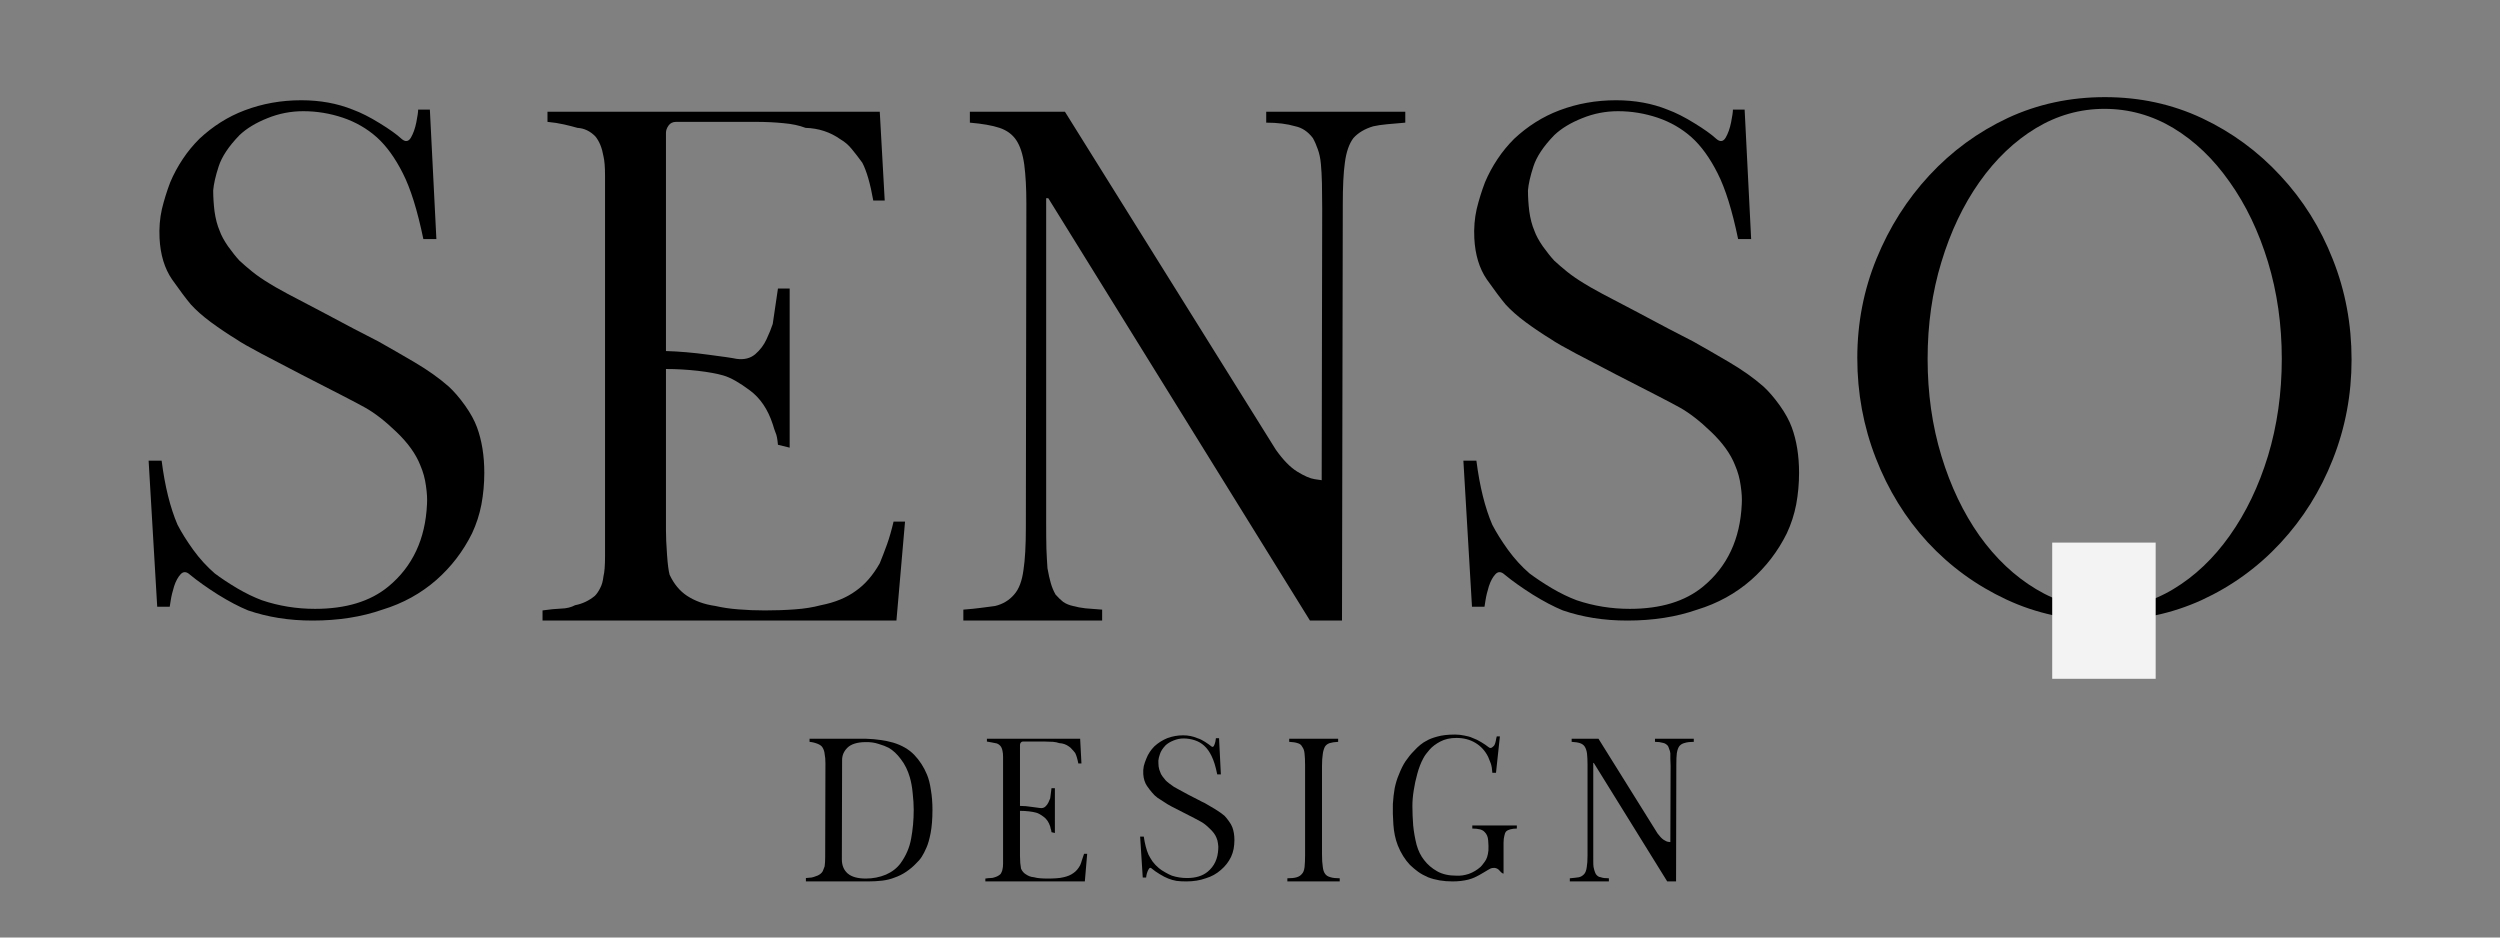
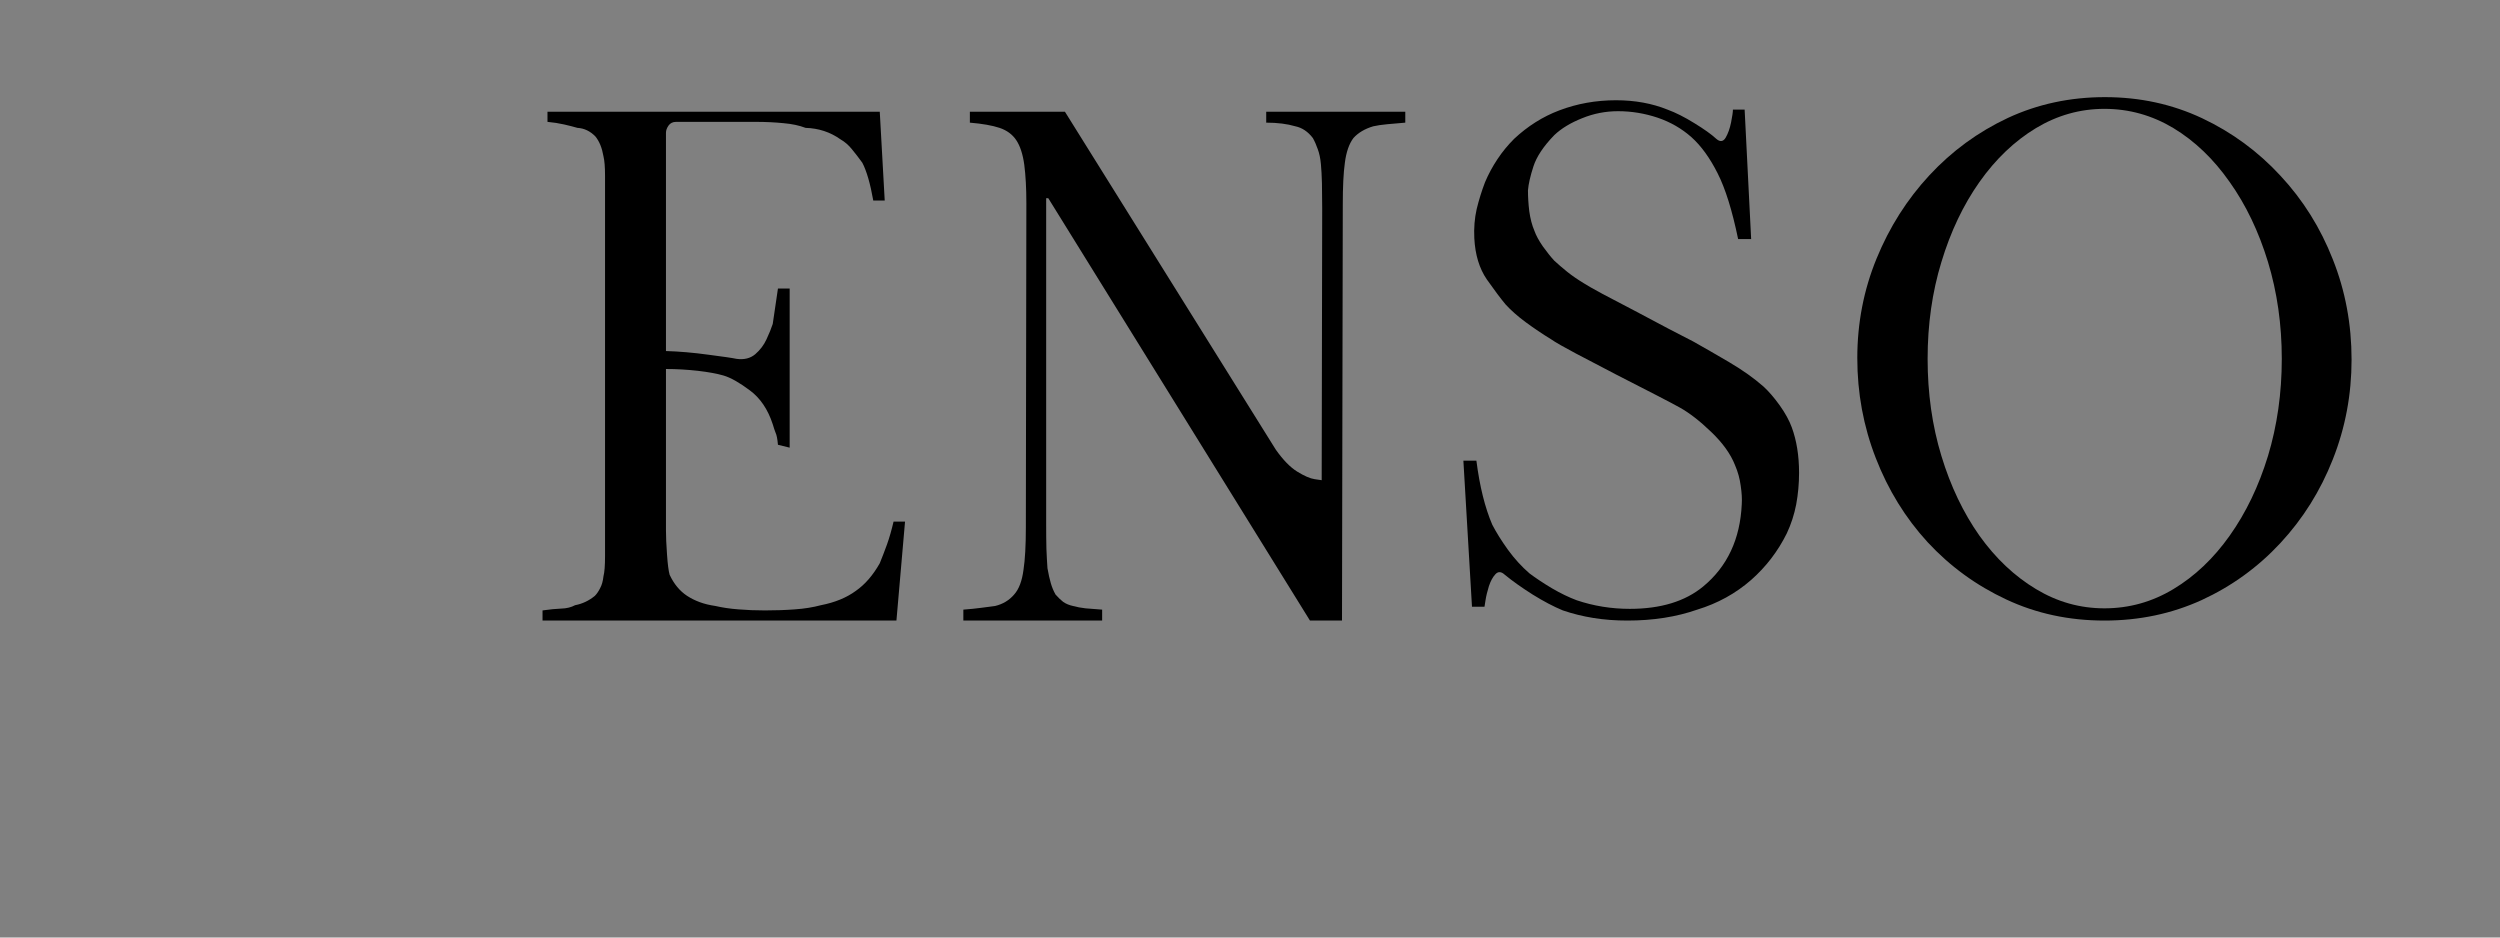
<svg xmlns="http://www.w3.org/2000/svg" version="1.0" preserveAspectRatio="xMidYMid meet" height="75" viewBox="0 0 150 56.25" zoomAndPan="magnify" width="200">
  <rect x="0" y="0" width="150" height="56.25" fill="#808080" stroke="none" />
  <defs>
    <g />
    <clipPath id="c44619889c">
      <rect height="47" y="0" width="138" x="0" />
    </clipPath>
    <clipPath id="37e84ce6c6">
      <path clip-rule="nonzero" d="M 123.133 32.555 L 129.34 32.555 L 129.34 40.738 L 123.133 40.738 Z M 123.133 32.555" />
    </clipPath>
    <clipPath id="38e8091ad2">
-       <path clip-rule="nonzero" d="M 0.133 0.555 L 6.34 0.555 L 6.34 8.738 L 0.133 8.738 Z M 0.133 0.555" />
-     </clipPath>
+       </clipPath>
    <clipPath id="d08afd6a9f">
      <rect height="9" y="0" width="7" x="0" />
    </clipPath>
    <clipPath id="192fece24e">
-       <path clip-rule="nonzero" d="M 47 40 L 105 40 L 105 55.512 L 47 55.512 Z M 47 40" />
-     </clipPath>
+       </clipPath>
    <clipPath id="b6d921a01b">
      <rect height="16" y="0" width="58" x="0" />
    </clipPath>
  </defs>
  <g transform="matrix(1, 0, 0, 1, 6, 0)">
    <g clip-path="url(#c44619889c)">
      <g fill-opacity="1" fill="#000000">
        <g transform="translate(1.167, 37.234)">
          <g>
-             <path d="M 2.266 -0.828 L 1.75 -9.594 L 2.531 -9.594 C 2.727 -8.051 3.047 -6.77 3.484 -5.75 C 3.723 -5.289 4.035 -4.789 4.422 -4.25 C 4.816 -3.707 5.25 -3.234 5.719 -2.828 C 6.094 -2.547 6.539 -2.25 7.062 -1.938 C 7.582 -1.633 8.078 -1.395 8.547 -1.219 C 9.566 -0.875 10.629 -0.703 11.734 -0.703 C 13.586 -0.703 15.055 -1.148 16.141 -2.047 C 17.586 -3.242 18.359 -4.891 18.453 -6.984 C 18.473 -7.297 18.453 -7.66 18.391 -8.078 C 18.336 -8.504 18.223 -8.922 18.047 -9.328 C 17.785 -9.992 17.312 -10.656 16.625 -11.312 C 15.945 -11.969 15.316 -12.457 14.734 -12.781 C 14.535 -12.895 14.07 -13.141 13.344 -13.516 C 12.613 -13.891 11.812 -14.301 10.938 -14.75 C 10.07 -15.207 9.266 -15.629 8.516 -16.016 C 7.773 -16.41 7.273 -16.695 7.016 -16.875 C 6.492 -17.195 5.984 -17.539 5.484 -17.906 C 4.992 -18.27 4.594 -18.625 4.281 -18.969 C 3.988 -19.32 3.613 -19.82 3.156 -20.469 C 2.707 -21.125 2.457 -21.945 2.406 -22.938 C 2.375 -23.551 2.422 -24.133 2.547 -24.688 C 2.68 -25.238 2.848 -25.773 3.047 -26.297 C 3.254 -26.785 3.504 -27.25 3.797 -27.688 C 4.086 -28.125 4.422 -28.531 4.797 -28.906 C 5.609 -29.664 6.508 -30.234 7.5 -30.609 C 8.57 -31.016 9.707 -31.219 10.906 -31.219 C 12.039 -31.219 13.07 -31.031 14 -30.656 C 14.488 -30.477 15.023 -30.207 15.609 -29.844 C 16.191 -29.488 16.629 -29.176 16.922 -28.906 C 17.148 -28.707 17.336 -28.727 17.484 -28.969 C 17.629 -29.219 17.738 -29.523 17.812 -29.891 C 17.883 -30.254 17.922 -30.508 17.922 -30.656 L 18.625 -30.656 L 19.016 -22.891 L 18.234 -22.891 C 17.879 -24.609 17.469 -25.926 17 -26.844 C 16.539 -27.758 16.02 -28.477 15.438 -29 C 14.852 -29.52 14.176 -29.91 13.406 -30.172 C 12.633 -30.43 11.844 -30.562 11.031 -30.562 C 10.281 -30.562 9.562 -30.422 8.875 -30.141 C 8.188 -29.867 7.629 -29.531 7.203 -29.125 C 6.555 -28.457 6.141 -27.832 5.953 -27.25 C 5.766 -26.676 5.656 -26.195 5.625 -25.812 C 5.625 -25.438 5.648 -25.02 5.703 -24.562 C 5.766 -24.113 5.867 -23.719 6.016 -23.375 C 6.109 -23.113 6.273 -22.805 6.516 -22.453 C 6.766 -22.109 6.992 -21.82 7.203 -21.594 C 7.43 -21.383 7.691 -21.16 7.984 -20.922 C 8.273 -20.691 8.609 -20.461 8.984 -20.234 C 9.16 -20.117 9.535 -19.906 10.109 -19.594 C 10.691 -19.289 11.336 -18.953 12.047 -18.578 C 12.766 -18.203 13.441 -17.844 14.078 -17.5 C 14.723 -17.164 15.207 -16.914 15.531 -16.75 C 16.164 -16.395 16.891 -15.977 17.703 -15.5 C 18.516 -15.02 19.195 -14.535 19.75 -14.047 C 20.07 -13.754 20.398 -13.375 20.734 -12.906 C 21.066 -12.438 21.305 -12 21.453 -11.594 C 21.742 -10.812 21.891 -9.898 21.891 -8.859 C 21.891 -8.211 21.832 -7.582 21.719 -6.969 C 21.602 -6.363 21.414 -5.785 21.156 -5.234 C 20.625 -4.16 19.91 -3.227 19.016 -2.438 C 18.086 -1.625 17.008 -1.031 15.781 -0.656 C 14.531 -0.219 13.133 0 11.594 0 C 10.875 0 10.191 -0.051 9.547 -0.156 C 8.91 -0.258 8.301 -0.41 7.719 -0.609 C 7.164 -0.836 6.562 -1.156 5.906 -1.562 C 5.25 -1.977 4.691 -2.375 4.234 -2.75 C 4.023 -2.945 3.836 -2.957 3.672 -2.781 C 3.516 -2.613 3.383 -2.375 3.281 -2.062 C 3.188 -1.758 3.117 -1.477 3.078 -1.219 C 3.035 -0.957 3.016 -0.828 3.016 -0.828 Z M 2.266 -0.828" />
-           </g>
+             </g>
        </g>
      </g>
      <g fill-opacity="1" fill="#000000">
        <g transform="translate(24.802, 37.234)">
          <g>
            <path d="M 9.156 -29.266 L 9.156 -16.172 C 9.938 -16.148 10.781 -16.078 11.688 -15.953 C 12.594 -15.836 13.16 -15.754 13.391 -15.703 C 13.848 -15.641 14.223 -15.734 14.516 -15.984 C 14.805 -16.234 15.031 -16.531 15.188 -16.875 C 15.352 -17.227 15.477 -17.535 15.562 -17.797 L 15.875 -19.922 L 16.578 -19.922 L 16.578 -10.375 L 15.875 -10.547 C 15.844 -10.898 15.797 -11.141 15.734 -11.266 C 15.68 -11.398 15.625 -11.57 15.562 -11.781 C 15.27 -12.676 14.812 -13.352 14.188 -13.812 C 13.562 -14.281 13.035 -14.578 12.609 -14.703 C 12.223 -14.816 11.711 -14.91 11.078 -14.984 C 10.441 -15.055 9.801 -15.094 9.156 -15.094 L 9.156 -5.406 C 9.156 -5.031 9.176 -4.551 9.219 -3.969 C 9.258 -3.383 9.312 -2.977 9.375 -2.75 C 9.633 -2.195 9.984 -1.773 10.422 -1.484 C 10.648 -1.336 10.898 -1.211 11.172 -1.109 C 11.453 -1.004 11.77 -0.926 12.125 -0.875 C 12.531 -0.781 12.988 -0.711 13.5 -0.672 C 14.008 -0.629 14.539 -0.609 15.094 -0.609 C 15.727 -0.609 16.328 -0.629 16.891 -0.672 C 17.461 -0.711 17.984 -0.797 18.453 -0.922 C 19.297 -1.086 19.992 -1.375 20.547 -1.781 C 21.098 -2.164 21.578 -2.719 21.984 -3.438 C 22.129 -3.789 22.273 -4.172 22.422 -4.578 C 22.566 -4.984 22.695 -5.438 22.812 -5.938 L 23.5 -5.938 L 22.984 0 L 1.75 0 L 1.75 -0.609 C 2.188 -0.672 2.562 -0.707 2.875 -0.719 C 3.195 -0.727 3.473 -0.797 3.703 -0.922 C 4.141 -1.004 4.535 -1.191 4.891 -1.484 C 5.004 -1.598 5.109 -1.75 5.203 -1.938 C 5.305 -2.125 5.375 -2.363 5.406 -2.656 C 5.469 -2.895 5.5 -3.297 5.5 -3.859 C 5.5 -4.422 5.5 -4.953 5.5 -5.453 L 5.5 -25.516 C 5.5 -25.805 5.5 -26.203 5.5 -26.703 C 5.5 -27.211 5.469 -27.598 5.406 -27.859 C 5.32 -28.359 5.16 -28.754 4.922 -29.047 C 4.609 -29.367 4.25 -29.539 3.844 -29.562 C 3.633 -29.625 3.367 -29.691 3.047 -29.766 C 2.734 -29.836 2.398 -29.891 2.047 -29.922 L 2.047 -30.531 L 21.984 -30.531 L 22.281 -25.203 L 21.594 -25.203 C 21.414 -26.223 21.195 -26.977 20.938 -27.469 C 20.727 -27.758 20.52 -28.031 20.312 -28.281 C 20.113 -28.531 19.883 -28.727 19.625 -28.875 C 19.008 -29.312 18.312 -29.539 17.531 -29.562 C 17.156 -29.707 16.711 -29.801 16.203 -29.844 C 15.691 -29.895 15.145 -29.922 14.562 -29.922 L 9.766 -29.922 C 9.566 -29.922 9.414 -29.848 9.312 -29.703 C 9.207 -29.555 9.156 -29.41 9.156 -29.266 Z M 9.156 -29.266" />
          </g>
        </g>
      </g>
      <g fill-opacity="1" fill="#000000">
        <g transform="translate(50.051, 37.234)">
          <g>
            <path d="M 24.469 0 L 22.547 0 L 6.844 -25.344 L 6.719 -25.344 L 6.719 -5.797 C 6.719 -5.242 6.723 -4.742 6.734 -4.297 C 6.754 -3.848 6.773 -3.461 6.797 -3.141 C 6.859 -2.785 6.926 -2.484 7 -2.234 C 7.07 -1.992 7.164 -1.77 7.281 -1.562 C 7.426 -1.395 7.578 -1.25 7.734 -1.125 C 7.898 -1.008 8.098 -0.926 8.328 -0.875 C 8.555 -0.812 8.805 -0.766 9.078 -0.734 C 9.359 -0.711 9.691 -0.688 10.078 -0.656 L 10.078 0 L 1.75 0 L 1.75 -0.656 C 2.156 -0.688 2.516 -0.723 2.828 -0.766 C 3.148 -0.805 3.426 -0.844 3.656 -0.875 C 4.125 -0.988 4.504 -1.219 4.797 -1.562 C 5.086 -1.883 5.273 -2.379 5.359 -3.047 C 5.453 -3.66 5.5 -4.504 5.5 -5.578 L 5.531 -25.031 C 5.531 -25.938 5.488 -26.707 5.406 -27.344 C 5.32 -27.977 5.16 -28.473 4.922 -28.828 C 4.691 -29.172 4.359 -29.414 3.922 -29.562 C 3.484 -29.707 2.891 -29.812 2.141 -29.875 L 2.141 -30.531 L 7.844 -30.531 L 20.5 -10.25 C 20.938 -9.633 21.363 -9.195 21.781 -8.938 C 22.207 -8.676 22.555 -8.523 22.828 -8.484 C 23.109 -8.441 23.25 -8.422 23.25 -8.422 L 23.281 -24.719 C 23.281 -25.281 23.273 -25.785 23.266 -26.234 C 23.254 -26.68 23.234 -27.066 23.203 -27.391 C 23.172 -27.734 23.109 -28.031 23.016 -28.281 C 22.93 -28.531 22.832 -28.754 22.719 -28.953 C 22.426 -29.336 22.078 -29.57 21.672 -29.656 C 21.18 -29.801 20.598 -29.875 19.922 -29.875 L 19.922 -30.531 L 28.266 -30.531 L 28.266 -29.875 C 27.879 -29.844 27.52 -29.812 27.188 -29.781 C 26.852 -29.75 26.57 -29.707 26.344 -29.656 C 25.844 -29.508 25.445 -29.273 25.156 -28.953 C 24.895 -28.609 24.723 -28.113 24.641 -27.469 C 24.555 -26.863 24.516 -26.02 24.516 -24.938 Z M 24.469 0" />
          </g>
        </g>
      </g>
      <g fill-opacity="1" fill="#000000">
        <g transform="translate(80.053, 37.234)">
          <g>
            <path d="M 2.266 -0.828 L 1.75 -9.594 L 2.531 -9.594 C 2.727 -8.051 3.047 -6.77 3.484 -5.75 C 3.723 -5.289 4.035 -4.789 4.422 -4.25 C 4.816 -3.707 5.25 -3.234 5.719 -2.828 C 6.094 -2.547 6.539 -2.25 7.062 -1.938 C 7.582 -1.633 8.078 -1.395 8.547 -1.219 C 9.566 -0.875 10.629 -0.703 11.734 -0.703 C 13.586 -0.703 15.055 -1.148 16.141 -2.047 C 17.586 -3.242 18.359 -4.891 18.453 -6.984 C 18.473 -7.297 18.453 -7.66 18.391 -8.078 C 18.336 -8.504 18.223 -8.922 18.047 -9.328 C 17.785 -9.992 17.312 -10.656 16.625 -11.312 C 15.945 -11.969 15.316 -12.457 14.734 -12.781 C 14.535 -12.895 14.07 -13.141 13.344 -13.516 C 12.613 -13.891 11.812 -14.301 10.938 -14.75 C 10.07 -15.207 9.266 -15.629 8.516 -16.016 C 7.773 -16.41 7.273 -16.695 7.016 -16.875 C 6.492 -17.195 5.984 -17.539 5.484 -17.906 C 4.992 -18.27 4.594 -18.625 4.281 -18.969 C 3.988 -19.32 3.613 -19.82 3.156 -20.469 C 2.707 -21.125 2.457 -21.945 2.406 -22.938 C 2.375 -23.551 2.422 -24.133 2.547 -24.688 C 2.68 -25.238 2.848 -25.773 3.047 -26.297 C 3.254 -26.785 3.504 -27.25 3.797 -27.688 C 4.086 -28.125 4.422 -28.531 4.797 -28.906 C 5.609 -29.664 6.508 -30.234 7.5 -30.609 C 8.57 -31.016 9.707 -31.219 10.906 -31.219 C 12.039 -31.219 13.07 -31.031 14 -30.656 C 14.488 -30.477 15.023 -30.207 15.609 -29.844 C 16.191 -29.488 16.629 -29.176 16.922 -28.906 C 17.148 -28.707 17.336 -28.727 17.484 -28.969 C 17.629 -29.219 17.738 -29.523 17.812 -29.891 C 17.883 -30.254 17.922 -30.508 17.922 -30.656 L 18.625 -30.656 L 19.016 -22.891 L 18.234 -22.891 C 17.879 -24.609 17.469 -25.926 17 -26.844 C 16.539 -27.758 16.02 -28.477 15.438 -29 C 14.852 -29.52 14.176 -29.91 13.406 -30.172 C 12.633 -30.43 11.844 -30.562 11.031 -30.562 C 10.281 -30.562 9.562 -30.422 8.875 -30.141 C 8.188 -29.867 7.629 -29.531 7.203 -29.125 C 6.555 -28.457 6.141 -27.832 5.953 -27.25 C 5.766 -26.676 5.656 -26.195 5.625 -25.812 C 5.625 -25.438 5.648 -25.02 5.703 -24.562 C 5.766 -24.113 5.867 -23.719 6.016 -23.375 C 6.109 -23.113 6.273 -22.805 6.516 -22.453 C 6.766 -22.109 6.992 -21.82 7.203 -21.594 C 7.43 -21.383 7.691 -21.16 7.984 -20.922 C 8.273 -20.691 8.609 -20.461 8.984 -20.234 C 9.16 -20.117 9.535 -19.906 10.109 -19.594 C 10.691 -19.289 11.336 -18.953 12.047 -18.578 C 12.766 -18.203 13.441 -17.844 14.078 -17.5 C 14.723 -17.164 15.207 -16.914 15.531 -16.75 C 16.164 -16.395 16.891 -15.977 17.703 -15.5 C 18.516 -15.02 19.195 -14.535 19.75 -14.047 C 20.07 -13.754 20.398 -13.375 20.734 -12.906 C 21.066 -12.438 21.305 -12 21.453 -11.594 C 21.742 -10.812 21.891 -9.898 21.891 -8.859 C 21.891 -8.211 21.832 -7.582 21.719 -6.969 C 21.602 -6.363 21.414 -5.785 21.156 -5.234 C 20.625 -4.16 19.91 -3.227 19.016 -2.438 C 18.086 -1.625 17.008 -1.031 15.781 -0.656 C 14.531 -0.219 13.133 0 11.594 0 C 10.875 0 10.191 -0.051 9.547 -0.156 C 8.91 -0.258 8.301 -0.41 7.719 -0.609 C 7.164 -0.836 6.562 -1.156 5.906 -1.562 C 5.25 -1.977 4.691 -2.375 4.234 -2.75 C 4.023 -2.945 3.836 -2.957 3.672 -2.781 C 3.516 -2.613 3.383 -2.375 3.281 -2.062 C 3.188 -1.758 3.117 -1.477 3.078 -1.219 C 3.035 -0.957 3.016 -0.828 3.016 -0.828 Z M 2.266 -0.828" />
          </g>
        </g>
      </g>
      <g fill-opacity="1" fill="#000000">
        <g transform="translate(103.688, 37.234)">
          <g>
            <path d="M 16.609 -31.406 C 18.703 -31.406 20.645 -30.984 22.438 -30.141 C 24.227 -29.297 25.797 -28.145 27.141 -26.688 C 28.492 -25.238 29.539 -23.566 30.281 -21.672 C 31.031 -19.785 31.406 -17.781 31.406 -15.656 C 31.406 -13.562 31.031 -11.566 30.281 -9.672 C 29.539 -7.785 28.492 -6.113 27.141 -4.656 C 25.797 -3.207 24.223 -2.066 22.422 -1.234 C 20.617 -0.41 18.672 0 16.578 0 C 14.453 0 12.488 -0.422 10.688 -1.266 C 8.883 -2.109 7.312 -3.254 5.969 -4.703 C 4.633 -6.16 3.598 -7.844 2.859 -9.75 C 2.117 -11.656 1.75 -13.656 1.75 -15.75 C 1.75 -17.844 2.133 -19.832 2.906 -21.719 C 3.676 -23.602 4.734 -25.27 6.078 -26.719 C 7.43 -28.176 9 -29.32 10.781 -30.156 C 12.57 -30.988 14.516 -31.406 16.609 -31.406 Z M 16.578 -0.734 C 18.055 -0.734 19.438 -1.117 20.719 -1.891 C 22 -2.66 23.125 -3.727 24.094 -5.094 C 25.07 -6.469 25.836 -8.062 26.391 -9.875 C 26.941 -11.695 27.219 -13.641 27.219 -15.703 C 27.219 -17.766 26.941 -19.703 26.391 -21.516 C 25.836 -23.336 25.07 -24.938 24.094 -26.312 C 23.125 -27.695 22 -28.773 20.719 -29.547 C 19.438 -30.316 18.055 -30.703 16.578 -30.703 C 15.117 -30.703 13.75 -30.316 12.469 -29.547 C 11.188 -28.773 10.055 -27.695 9.078 -26.312 C 8.109 -24.938 7.348 -23.336 6.797 -21.516 C 6.242 -19.703 5.969 -17.766 5.969 -15.703 C 5.969 -13.641 6.242 -11.695 6.797 -9.875 C 7.348 -8.062 8.109 -6.469 9.078 -5.094 C 10.055 -3.727 11.188 -2.66 12.469 -1.891 C 13.75 -1.117 15.117 -0.734 16.578 -0.734 Z M 16.578 -0.734" />
          </g>
        </g>
      </g>
    </g>
  </g>
  <g clip-path="url(#37e84ce6c6)">
    <g transform="matrix(1, 0, 0, 1, 123, 32)">
      <g clip-path="url(#d08afd6a9f)">
        <g clip-path="url(#38e8091ad2)">
          <path fill-rule="nonzero" fill-opacity="1" d="M 0.133 0.555 L 6.344 0.555 L 6.344 8.727 L 0.133 8.727 Z M 0.133 0.555" fill="#f3f3f3" />
        </g>
      </g>
    </g>
  </g>
  <g clip-path="url(#192fece24e)">
    <g transform="matrix(1, 0, 0, 1, 47, 40)">
      <g clip-path="url(#b6d921a01b)">
        <g fill-opacity="1" fill="#000000">
          <g transform="translate(0.87, 12.885)">
            <g>
              <path d="M 4.234 0 L 0.484 0 L 0.484 -0.203 C 0.629 -0.211 0.742 -0.223 0.828 -0.234 C 0.922 -0.254 1.004 -0.281 1.078 -0.312 C 1.223 -0.352 1.344 -0.426 1.438 -0.531 C 1.477 -0.57 1.508 -0.629 1.531 -0.703 C 1.562 -0.773 1.586 -0.844 1.609 -0.906 C 1.629 -1.051 1.641 -1.234 1.641 -1.453 L 1.656 -7.094 C 1.656 -7.312 1.641 -7.492 1.609 -7.641 C 1.598 -7.785 1.555 -7.914 1.484 -8.031 C 1.441 -8.113 1.348 -8.188 1.203 -8.25 C 1.129 -8.281 1.051 -8.305 0.969 -8.328 C 0.895 -8.348 0.805 -8.363 0.703 -8.375 L 0.703 -8.562 L 4.062 -8.562 C 4.414 -8.551 4.719 -8.523 4.969 -8.484 C 5.219 -8.453 5.469 -8.398 5.719 -8.328 C 6.238 -8.172 6.66 -7.926 6.984 -7.594 C 7.305 -7.258 7.562 -6.863 7.75 -6.406 C 7.852 -6.164 7.93 -5.859 7.984 -5.484 C 8.047 -5.117 8.078 -4.723 8.078 -4.297 C 8.078 -3.742 8.039 -3.281 7.969 -2.906 C 7.895 -2.531 7.812 -2.238 7.719 -2.031 C 7.625 -1.812 7.531 -1.629 7.438 -1.484 C 7.344 -1.336 7.223 -1.195 7.078 -1.062 C 6.922 -0.895 6.727 -0.734 6.5 -0.578 C 6.281 -0.43 6.051 -0.316 5.812 -0.234 C 5.582 -0.141 5.332 -0.078 5.062 -0.047 C 4.789 -0.016 4.516 0 4.234 0 Z M 2.656 -7.281 L 2.641 -1.328 C 2.641 -0.961 2.758 -0.676 3 -0.469 C 3.238 -0.27 3.598 -0.172 4.078 -0.172 C 4.504 -0.172 4.906 -0.25 5.281 -0.406 C 5.656 -0.57 5.945 -0.797 6.156 -1.078 C 6.488 -1.535 6.703 -2.031 6.797 -2.562 C 6.898 -3.102 6.953 -3.68 6.953 -4.297 C 6.953 -4.609 6.93 -4.941 6.891 -5.297 C 6.859 -5.648 6.801 -5.969 6.719 -6.25 C 6.602 -6.656 6.426 -7.016 6.188 -7.328 C 5.957 -7.641 5.711 -7.867 5.453 -8.016 C 5.297 -8.098 5.094 -8.176 4.844 -8.25 C 4.602 -8.332 4.332 -8.367 4.031 -8.359 C 3.539 -8.348 3.188 -8.234 2.969 -8.016 C 2.758 -7.805 2.656 -7.562 2.656 -7.281 Z M 2.656 -7.281" />
            </g>
          </g>
        </g>
        <g fill-opacity="1" fill="#000000">
          <g transform="translate(11.637, 12.885)">
            <g>
              <path d="M 2.562 -8.203 L 2.562 -4.531 C 2.789 -4.531 3.031 -4.508 3.281 -4.469 C 3.531 -4.438 3.688 -4.414 3.75 -4.406 C 3.883 -4.383 3.992 -4.41 4.078 -4.484 C 4.16 -4.555 4.223 -4.641 4.266 -4.734 C 4.305 -4.828 4.344 -4.91 4.375 -4.984 L 4.453 -5.594 L 4.656 -5.594 L 4.656 -2.906 L 4.453 -2.953 C 4.441 -3.055 4.426 -3.125 4.406 -3.156 C 4.395 -3.195 4.383 -3.242 4.375 -3.297 C 4.289 -3.555 4.16 -3.75 3.984 -3.875 C 3.805 -4.008 3.656 -4.094 3.531 -4.125 C 3.426 -4.156 3.285 -4.18 3.109 -4.203 C 2.93 -4.223 2.75 -4.234 2.562 -4.234 L 2.562 -1.516 C 2.562 -1.41 2.566 -1.273 2.578 -1.109 C 2.598 -0.953 2.613 -0.836 2.625 -0.766 C 2.695 -0.609 2.797 -0.492 2.922 -0.422 C 2.984 -0.379 3.051 -0.344 3.125 -0.312 C 3.207 -0.281 3.301 -0.258 3.406 -0.25 C 3.52 -0.219 3.645 -0.195 3.781 -0.188 C 3.926 -0.176 4.078 -0.172 4.234 -0.172 C 4.41 -0.172 4.578 -0.176 4.734 -0.188 C 4.898 -0.195 5.047 -0.219 5.172 -0.25 C 5.41 -0.301 5.609 -0.383 5.766 -0.5 C 5.922 -0.602 6.055 -0.758 6.172 -0.969 C 6.211 -1.062 6.25 -1.164 6.281 -1.281 C 6.32 -1.395 6.363 -1.52 6.406 -1.656 L 6.594 -1.656 L 6.453 0 L 0.484 0 L 0.484 -0.172 C 0.609 -0.191 0.711 -0.203 0.797 -0.203 C 0.891 -0.203 0.973 -0.219 1.047 -0.25 C 1.16 -0.281 1.27 -0.336 1.375 -0.422 C 1.406 -0.453 1.43 -0.492 1.453 -0.547 C 1.484 -0.598 1.504 -0.664 1.516 -0.75 C 1.535 -0.812 1.547 -0.922 1.547 -1.078 C 1.547 -1.242 1.547 -1.395 1.547 -1.531 L 1.547 -7.156 C 1.547 -7.238 1.547 -7.348 1.547 -7.484 C 1.547 -7.629 1.535 -7.738 1.516 -7.812 C 1.492 -7.957 1.445 -8.066 1.375 -8.141 C 1.289 -8.234 1.191 -8.285 1.078 -8.297 C 1.016 -8.305 0.938 -8.32 0.844 -8.344 C 0.758 -8.363 0.672 -8.379 0.578 -8.391 L 0.578 -8.562 L 6.172 -8.562 L 6.25 -7.078 L 6.062 -7.078 C 6.008 -7.359 5.945 -7.566 5.875 -7.703 C 5.812 -7.785 5.75 -7.859 5.688 -7.922 C 5.633 -7.992 5.57 -8.051 5.5 -8.094 C 5.332 -8.219 5.141 -8.285 4.922 -8.297 C 4.816 -8.336 4.691 -8.363 4.547 -8.375 C 4.398 -8.383 4.25 -8.391 4.094 -8.391 L 2.734 -8.391 C 2.68 -8.391 2.641 -8.367 2.609 -8.328 C 2.578 -8.285 2.562 -8.242 2.562 -8.203 Z M 2.562 -8.203" />
            </g>
          </g>
        </g>
        <g fill-opacity="1" fill="#000000">
          <g transform="translate(20.924, 12.885)">
            <g>
              <path d="M 0.641 -0.234 L 0.484 -2.688 L 0.703 -2.688 C 0.766 -2.258 0.859 -1.898 0.984 -1.609 C 1.047 -1.484 1.129 -1.344 1.234 -1.188 C 1.348 -1.039 1.473 -0.91 1.609 -0.797 C 1.711 -0.711 1.836 -0.629 1.984 -0.547 C 2.129 -0.461 2.266 -0.395 2.391 -0.344 C 2.68 -0.25 2.984 -0.203 3.297 -0.203 C 3.816 -0.203 4.227 -0.328 4.531 -0.578 C 4.938 -0.91 5.148 -1.367 5.172 -1.953 C 5.18 -2.047 5.176 -2.148 5.156 -2.266 C 5.145 -2.391 5.113 -2.508 5.062 -2.625 C 4.988 -2.812 4.852 -2.992 4.656 -3.172 C 4.469 -3.359 4.297 -3.492 4.141 -3.578 C 4.078 -3.617 3.941 -3.691 3.734 -3.797 C 3.535 -3.898 3.312 -4.016 3.062 -4.141 C 2.82 -4.266 2.598 -4.379 2.391 -4.484 C 2.18 -4.598 2.039 -4.68 1.969 -4.734 C 1.82 -4.828 1.676 -4.922 1.531 -5.016 C 1.395 -5.117 1.285 -5.223 1.203 -5.328 C 1.117 -5.422 1.016 -5.555 0.891 -5.734 C 0.766 -5.922 0.691 -6.156 0.672 -6.438 C 0.66 -6.602 0.672 -6.766 0.703 -6.922 C 0.742 -7.078 0.797 -7.227 0.859 -7.375 C 0.91 -7.508 0.977 -7.641 1.062 -7.766 C 1.145 -7.891 1.238 -8.004 1.344 -8.109 C 1.57 -8.316 1.828 -8.477 2.109 -8.594 C 2.41 -8.707 2.727 -8.766 3.062 -8.766 C 3.375 -8.766 3.66 -8.707 3.922 -8.594 C 4.066 -8.551 4.219 -8.477 4.375 -8.375 C 4.539 -8.27 4.664 -8.18 4.75 -8.109 C 4.812 -8.055 4.863 -8.062 4.906 -8.125 C 4.945 -8.195 4.977 -8.285 5 -8.391 C 5.02 -8.492 5.031 -8.562 5.031 -8.594 L 5.219 -8.594 L 5.328 -6.422 L 5.109 -6.422 C 5.016 -6.898 4.898 -7.27 4.766 -7.531 C 4.641 -7.789 4.492 -7.992 4.328 -8.141 C 4.172 -8.285 3.984 -8.395 3.766 -8.469 C 3.547 -8.539 3.32 -8.578 3.094 -8.578 C 2.883 -8.578 2.68 -8.535 2.484 -8.453 C 2.297 -8.379 2.141 -8.285 2.016 -8.172 C 1.836 -7.984 1.723 -7.805 1.672 -7.641 C 1.617 -7.484 1.586 -7.352 1.578 -7.25 C 1.578 -7.133 1.582 -7.016 1.594 -6.891 C 1.613 -6.766 1.645 -6.656 1.688 -6.562 C 1.707 -6.488 1.754 -6.398 1.828 -6.297 C 1.898 -6.203 1.961 -6.125 2.016 -6.062 C 2.078 -6 2.148 -5.938 2.234 -5.875 C 2.316 -5.812 2.41 -5.742 2.516 -5.672 C 2.566 -5.641 2.672 -5.582 2.828 -5.5 C 2.992 -5.414 3.176 -5.316 3.375 -5.203 C 3.582 -5.098 3.773 -5 3.953 -4.906 C 4.129 -4.812 4.266 -4.742 4.359 -4.703 C 4.535 -4.598 4.738 -4.477 4.969 -4.344 C 5.195 -4.207 5.391 -4.07 5.547 -3.938 C 5.629 -3.852 5.719 -3.742 5.812 -3.609 C 5.906 -3.484 5.973 -3.363 6.016 -3.25 C 6.098 -3.031 6.141 -2.773 6.141 -2.484 C 6.141 -2.305 6.125 -2.129 6.094 -1.953 C 6.062 -1.785 6.008 -1.625 5.938 -1.469 C 5.789 -1.164 5.586 -0.906 5.328 -0.688 C 5.066 -0.457 4.766 -0.289 4.422 -0.188 C 4.078 -0.062 3.688 0 3.25 0 C 3.051 0 2.859 -0.008 2.672 -0.031 C 2.492 -0.062 2.328 -0.109 2.172 -0.172 C 2.016 -0.234 1.844 -0.32 1.656 -0.438 C 1.469 -0.551 1.312 -0.66 1.188 -0.766 C 1.125 -0.828 1.07 -0.832 1.031 -0.781 C 0.988 -0.727 0.953 -0.66 0.922 -0.578 C 0.891 -0.492 0.867 -0.414 0.859 -0.344 C 0.848 -0.27 0.844 -0.234 0.844 -0.234 Z M 0.641 -0.234" />
            </g>
          </g>
        </g>
        <g fill-opacity="1" fill="#000000">
          <g transform="translate(29.758, 12.885)">
            <g>
              <path d="M 2.562 -6.922 L 2.562 -1.641 C 2.562 -1.316 2.578 -1.062 2.609 -0.875 C 2.629 -0.688 2.676 -0.547 2.75 -0.453 C 2.812 -0.359 2.922 -0.289 3.078 -0.25 C 3.148 -0.227 3.234 -0.211 3.328 -0.203 C 3.422 -0.203 3.52 -0.195 3.625 -0.188 L 3.625 0 L 0.484 0 L 0.484 -0.188 C 0.598 -0.195 0.703 -0.203 0.797 -0.203 C 0.891 -0.211 0.973 -0.227 1.047 -0.25 C 1.18 -0.289 1.285 -0.359 1.359 -0.453 C 1.441 -0.535 1.492 -0.672 1.516 -0.859 C 1.535 -1.047 1.547 -1.285 1.547 -1.578 L 1.547 -6.984 C 1.547 -7.266 1.535 -7.488 1.516 -7.656 C 1.504 -7.832 1.457 -7.973 1.375 -8.078 C 1.32 -8.191 1.227 -8.266 1.094 -8.297 C 0.988 -8.336 0.82 -8.363 0.594 -8.375 L 0.594 -8.562 L 3.531 -8.562 L 3.531 -8.375 C 3.312 -8.363 3.141 -8.336 3.016 -8.297 C 2.891 -8.254 2.797 -8.18 2.734 -8.078 C 2.703 -8.016 2.676 -7.945 2.656 -7.875 C 2.633 -7.801 2.617 -7.723 2.609 -7.641 C 2.578 -7.453 2.562 -7.211 2.562 -6.922 Z M 2.562 -6.922" />
            </g>
          </g>
        </g>
        <g fill-opacity="1" fill="#000000">
          <g transform="translate(36.072, 12.885)">
            <g>
              <path d="M 4.078 0 C 3.535 0 3.047 -0.082 2.609 -0.25 C 2.391 -0.344 2.191 -0.453 2.016 -0.578 C 1.848 -0.703 1.688 -0.836 1.531 -0.984 C 1.227 -1.305 0.984 -1.695 0.797 -2.156 C 0.648 -2.539 0.562 -2.957 0.531 -3.406 C 0.5 -3.863 0.488 -4.273 0.5 -4.641 C 0.52 -4.973 0.555 -5.289 0.609 -5.594 C 0.672 -5.895 0.754 -6.164 0.859 -6.406 C 0.984 -6.727 1.117 -7 1.266 -7.219 C 1.422 -7.445 1.582 -7.645 1.75 -7.812 C 2.02 -8.113 2.285 -8.328 2.547 -8.453 C 2.68 -8.535 2.883 -8.613 3.156 -8.688 C 3.438 -8.77 3.797 -8.812 4.234 -8.812 C 4.43 -8.812 4.617 -8.789 4.797 -8.75 C 4.984 -8.719 5.145 -8.672 5.281 -8.609 C 5.457 -8.547 5.629 -8.461 5.797 -8.359 C 5.973 -8.254 6.117 -8.156 6.234 -8.062 C 6.328 -7.977 6.422 -7.988 6.516 -8.094 C 6.566 -8.125 6.609 -8.191 6.641 -8.297 C 6.672 -8.398 6.691 -8.492 6.703 -8.578 C 6.723 -8.66 6.734 -8.703 6.734 -8.703 L 6.922 -8.703 L 6.688 -6.516 L 6.469 -6.516 C 6.457 -6.742 6.426 -6.93 6.375 -7.078 C 6.32 -7.223 6.27 -7.352 6.219 -7.469 C 6.039 -7.832 5.785 -8.113 5.453 -8.312 C 5.129 -8.508 4.75 -8.609 4.312 -8.609 C 3.938 -8.609 3.613 -8.535 3.344 -8.391 C 3.082 -8.254 2.867 -8.094 2.703 -7.906 C 2.535 -7.719 2.41 -7.547 2.328 -7.391 C 2.18 -7.117 2.062 -6.812 1.969 -6.469 C 1.875 -6.133 1.801 -5.797 1.75 -5.453 C 1.695 -5.109 1.672 -4.801 1.672 -4.531 C 1.672 -4.156 1.688 -3.766 1.719 -3.359 C 1.758 -2.961 1.828 -2.578 1.922 -2.203 C 2.023 -1.836 2.176 -1.531 2.375 -1.281 C 2.582 -1.008 2.844 -0.785 3.156 -0.609 C 3.469 -0.43 3.859 -0.344 4.328 -0.344 C 4.555 -0.332 4.801 -0.367 5.062 -0.453 C 5.32 -0.547 5.555 -0.688 5.766 -0.875 C 5.828 -0.938 5.91 -1.039 6.016 -1.188 C 6.129 -1.332 6.203 -1.555 6.234 -1.859 C 6.242 -2.047 6.238 -2.242 6.219 -2.453 C 6.207 -2.672 6.133 -2.844 6 -2.969 C 5.938 -3.039 5.844 -3.094 5.719 -3.125 C 5.594 -3.156 5.441 -3.172 5.266 -3.172 L 5.266 -3.359 L 7.938 -3.359 L 7.938 -3.172 C 7.789 -3.172 7.66 -3.156 7.547 -3.125 C 7.453 -3.102 7.367 -3.062 7.297 -3 C 7.242 -2.938 7.207 -2.848 7.188 -2.734 C 7.156 -2.617 7.141 -2.477 7.141 -2.312 L 7.141 -0.469 C 7.086 -0.469 7.016 -0.52 6.922 -0.625 C 6.836 -0.738 6.727 -0.801 6.594 -0.812 C 6.5 -0.812 6.426 -0.801 6.375 -0.781 C 6.32 -0.758 6.266 -0.727 6.203 -0.688 C 6.148 -0.656 6.07 -0.609 5.969 -0.547 C 5.863 -0.484 5.766 -0.426 5.672 -0.375 C 5.578 -0.332 5.484 -0.285 5.391 -0.234 C 5.297 -0.191 5.176 -0.148 5.031 -0.109 C 4.738 -0.035 4.422 0 4.078 0 Z M 4.078 0" />
            </g>
          </g>
        </g>
        <g fill-opacity="1" fill="#000000">
          <g transform="translate(46.705, 12.885)">
            <g>
-               <path d="M 6.859 0 L 6.328 0 L 1.922 -7.109 L 1.891 -7.109 L 1.891 -1.625 C 1.891 -1.469 1.891 -1.328 1.891 -1.203 C 1.891 -1.078 1.895 -0.969 1.906 -0.875 C 1.926 -0.781 1.945 -0.695 1.969 -0.625 C 1.988 -0.562 2.016 -0.5 2.047 -0.438 C 2.086 -0.383 2.129 -0.344 2.172 -0.312 C 2.211 -0.281 2.27 -0.258 2.344 -0.25 C 2.406 -0.227 2.473 -0.211 2.547 -0.203 C 2.629 -0.203 2.723 -0.195 2.828 -0.188 L 2.828 0 L 0.484 0 L 0.484 -0.188 C 0.598 -0.195 0.703 -0.207 0.797 -0.219 C 0.891 -0.227 0.969 -0.238 1.031 -0.25 C 1.156 -0.281 1.258 -0.344 1.344 -0.438 C 1.426 -0.531 1.477 -0.672 1.5 -0.859 C 1.531 -1.023 1.547 -1.258 1.547 -1.562 L 1.547 -7.016 C 1.547 -7.273 1.535 -7.492 1.516 -7.672 C 1.492 -7.848 1.445 -7.988 1.375 -8.094 C 1.312 -8.188 1.219 -8.254 1.094 -8.297 C 0.977 -8.336 0.812 -8.363 0.594 -8.375 L 0.594 -8.562 L 2.203 -8.562 L 5.75 -2.875 C 5.875 -2.707 5.992 -2.582 6.109 -2.5 C 6.223 -2.426 6.316 -2.383 6.391 -2.375 C 6.473 -2.363 6.516 -2.359 6.516 -2.359 L 6.531 -6.938 C 6.531 -7.094 6.523 -7.234 6.516 -7.359 C 6.516 -7.484 6.516 -7.594 6.516 -7.688 C 6.504 -7.781 6.484 -7.859 6.453 -7.922 C 6.43 -7.992 6.406 -8.062 6.375 -8.125 C 6.289 -8.227 6.191 -8.289 6.078 -8.312 C 5.941 -8.352 5.781 -8.375 5.594 -8.375 L 5.594 -8.562 L 7.922 -8.562 L 7.922 -8.375 C 7.816 -8.375 7.719 -8.367 7.625 -8.359 C 7.531 -8.348 7.453 -8.332 7.391 -8.312 C 7.254 -8.281 7.145 -8.219 7.062 -8.125 C 6.988 -8.031 6.938 -7.891 6.906 -7.703 C 6.883 -7.535 6.875 -7.301 6.875 -7 Z M 6.859 0" />
+               <path d="M 6.859 0 L 6.328 0 L 1.922 -7.109 L 1.891 -7.109 L 1.891 -1.625 C 1.891 -1.469 1.891 -1.328 1.891 -1.203 C 1.926 -0.781 1.945 -0.695 1.969 -0.625 C 1.988 -0.562 2.016 -0.5 2.047 -0.438 C 2.086 -0.383 2.129 -0.344 2.172 -0.312 C 2.211 -0.281 2.27 -0.258 2.344 -0.25 C 2.406 -0.227 2.473 -0.211 2.547 -0.203 C 2.629 -0.203 2.723 -0.195 2.828 -0.188 L 2.828 0 L 0.484 0 L 0.484 -0.188 C 0.598 -0.195 0.703 -0.207 0.797 -0.219 C 0.891 -0.227 0.969 -0.238 1.031 -0.25 C 1.156 -0.281 1.258 -0.344 1.344 -0.438 C 1.426 -0.531 1.477 -0.672 1.5 -0.859 C 1.531 -1.023 1.547 -1.258 1.547 -1.562 L 1.547 -7.016 C 1.547 -7.273 1.535 -7.492 1.516 -7.672 C 1.492 -7.848 1.445 -7.988 1.375 -8.094 C 1.312 -8.188 1.219 -8.254 1.094 -8.297 C 0.977 -8.336 0.812 -8.363 0.594 -8.375 L 0.594 -8.562 L 2.203 -8.562 L 5.75 -2.875 C 5.875 -2.707 5.992 -2.582 6.109 -2.5 C 6.223 -2.426 6.316 -2.383 6.391 -2.375 C 6.473 -2.363 6.516 -2.359 6.516 -2.359 L 6.531 -6.938 C 6.531 -7.094 6.523 -7.234 6.516 -7.359 C 6.516 -7.484 6.516 -7.594 6.516 -7.688 C 6.504 -7.781 6.484 -7.859 6.453 -7.922 C 6.43 -7.992 6.406 -8.062 6.375 -8.125 C 6.289 -8.227 6.191 -8.289 6.078 -8.312 C 5.941 -8.352 5.781 -8.375 5.594 -8.375 L 5.594 -8.562 L 7.922 -8.562 L 7.922 -8.375 C 7.816 -8.375 7.719 -8.367 7.625 -8.359 C 7.531 -8.348 7.453 -8.332 7.391 -8.312 C 7.254 -8.281 7.145 -8.219 7.062 -8.125 C 6.988 -8.031 6.938 -7.891 6.906 -7.703 C 6.883 -7.535 6.875 -7.301 6.875 -7 Z M 6.859 0" />
            </g>
          </g>
        </g>
      </g>
    </g>
  </g>
</svg>